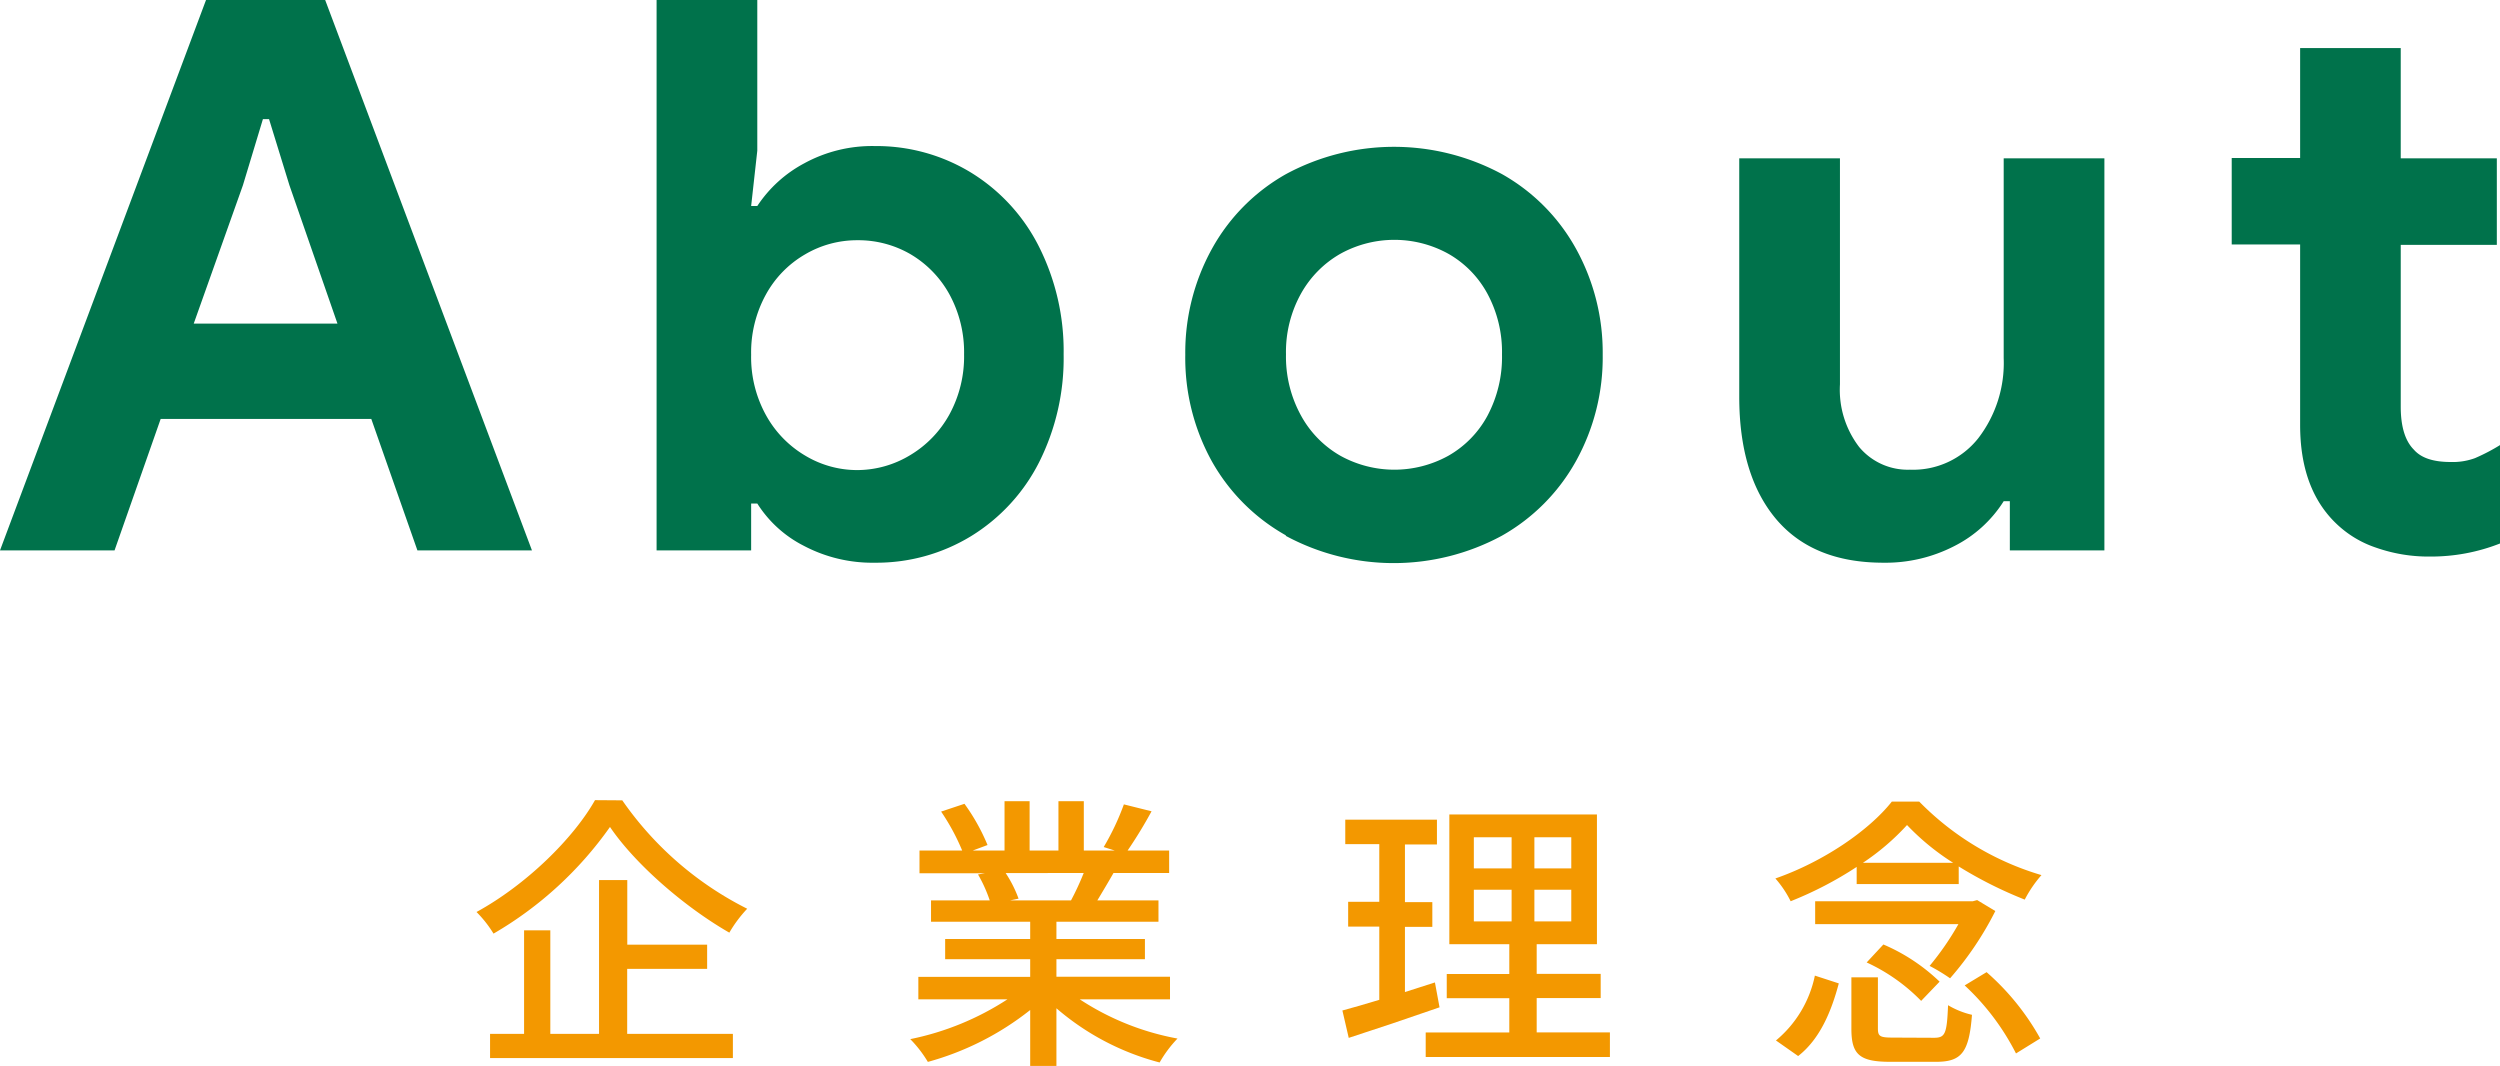
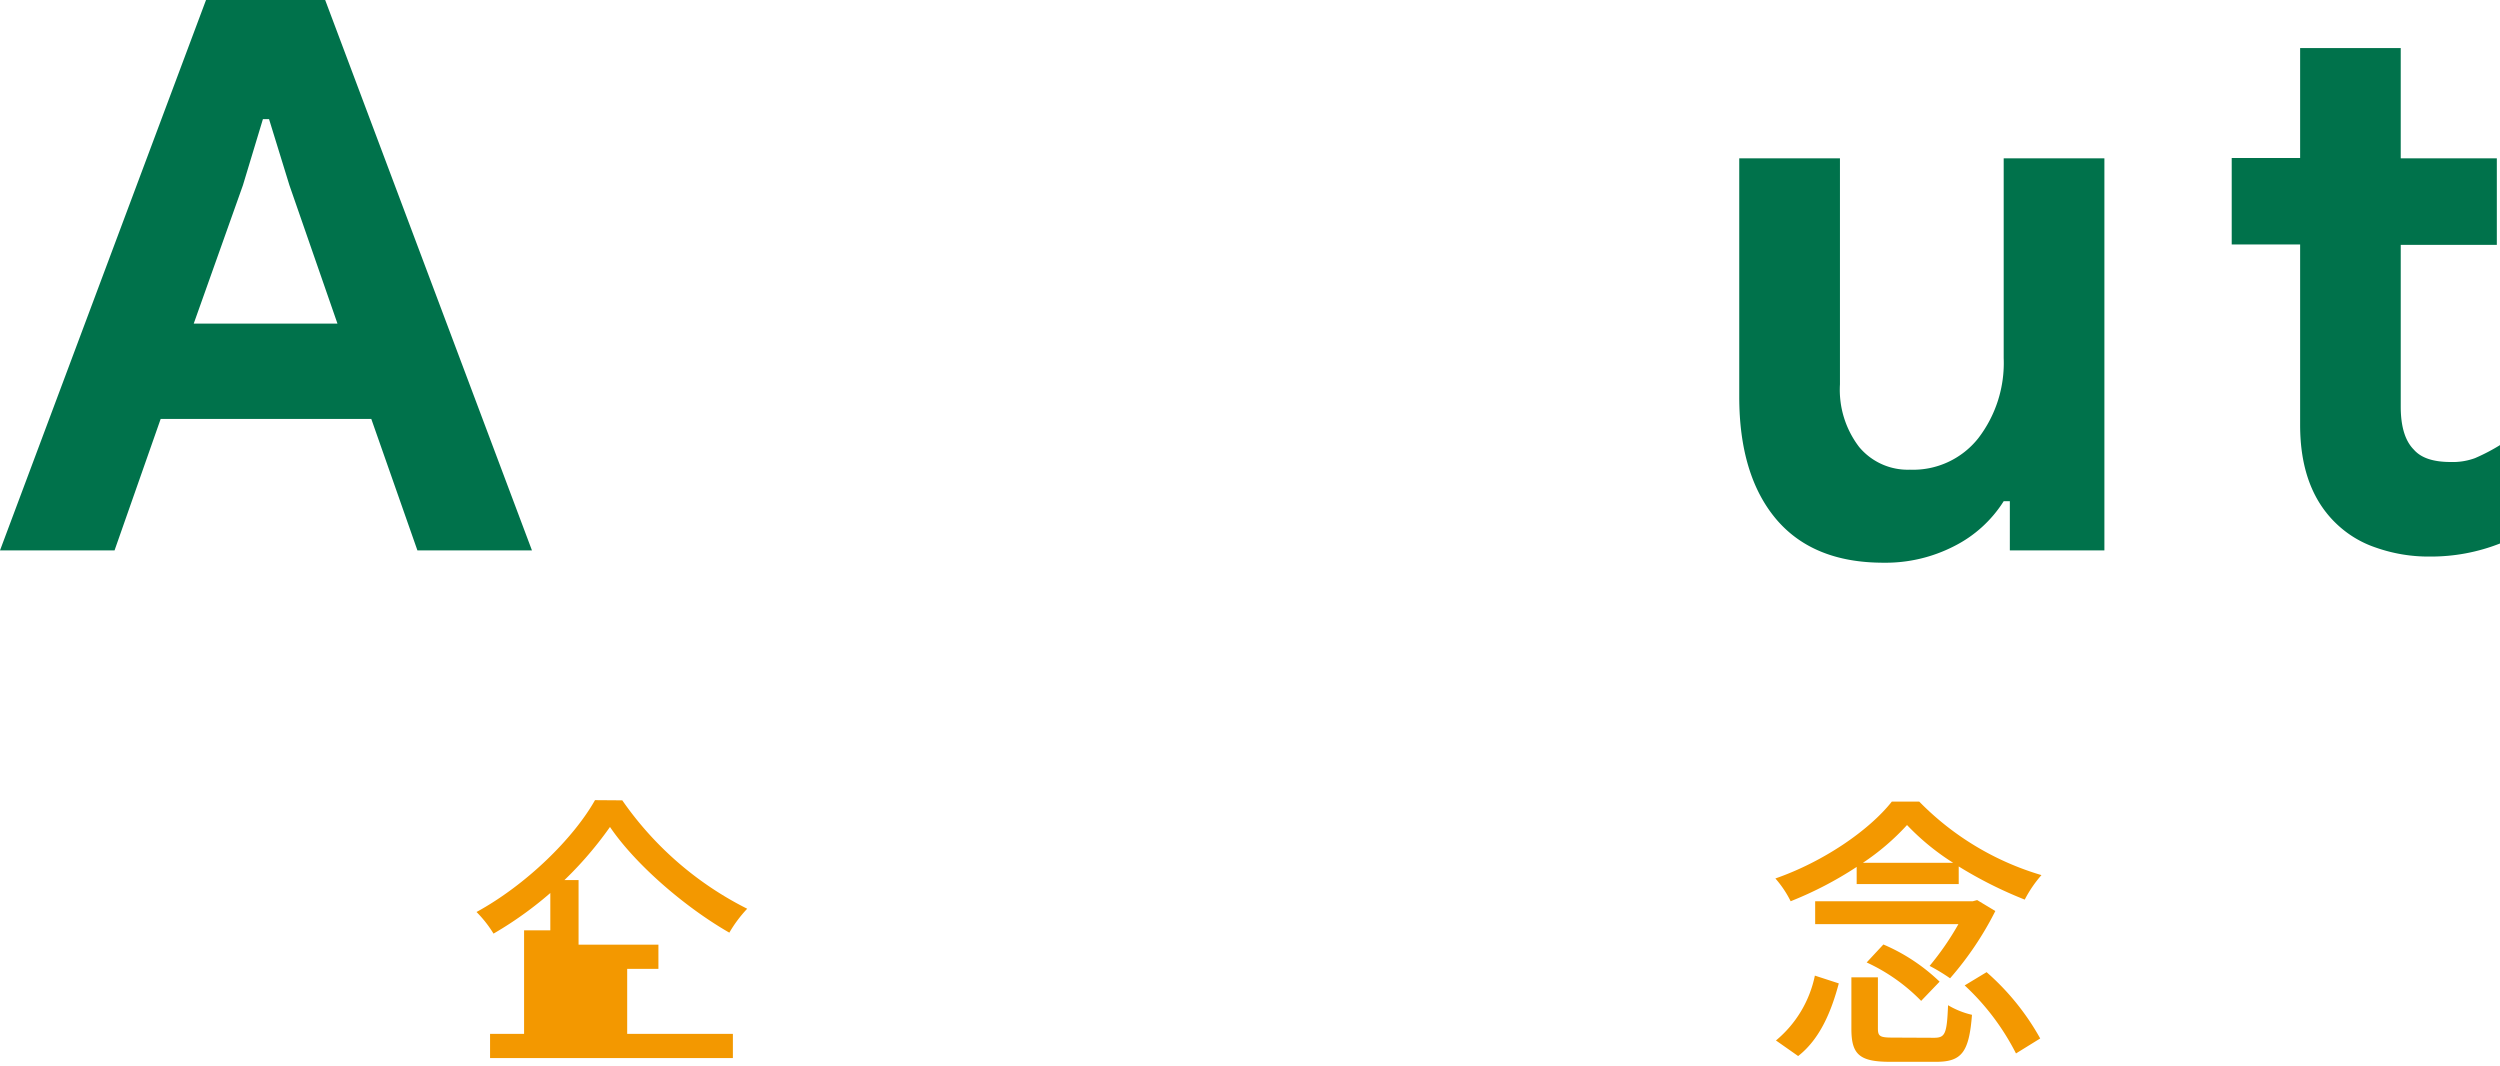
<svg xmlns="http://www.w3.org/2000/svg" viewBox="0 0 260.17 110.95">
  <defs>
    <style>.cls-1{fill:#00724b;}.cls-2{fill:#f39800;}</style>
  </defs>
  <g id="レイヤー_2" data-name="レイヤー 2">
    <g id="Menu">
      <path class="cls-1" d="M21.44,0h12.4L55.36,57.28H43.44L38.64,43.6H16.72l-4.8,13.68H0ZM35.12,33.68l-5-14.4L28,12.4h-.64l-2.08,6.88-5.12,14.4Z" />
-       <path class="cls-1" d="M83.65,56.8a12.32,12.32,0,0,1-4.84-4.4h-.64v4.88H68.33V0H78.81V15.68l-.64,5.76h.64A13.37,13.37,0,0,1,83.69,17a14.73,14.73,0,0,1,7.36-1.8,18.9,18.9,0,0,1,10,2.76,19.1,19.1,0,0,1,7.08,7.72,24.15,24.15,0,0,1,2.56,11.2,24.09,24.09,0,0,1-2.56,11.24,19.19,19.19,0,0,1-7.08,7.68,18.9,18.9,0,0,1-10,2.76A15.27,15.27,0,0,1,83.65,56.8Zm11.08-9.44a11.24,11.24,0,0,0,4.08-4.24,12.59,12.59,0,0,0,1.52-6.24,12.59,12.59,0,0,0-1.52-6.24,11,11,0,0,0-4.08-4.2A10.83,10.83,0,0,0,89.21,25a10.65,10.65,0,0,0-5.44,1.48,10.85,10.85,0,0,0-4.08,4.2,12.49,12.49,0,0,0-1.52,6.24,12.49,12.49,0,0,0,1.52,6.24,11.09,11.09,0,0,0,4.08,4.24,10.5,10.5,0,0,0,5.44,1.52A10.67,10.67,0,0,0,94.73,47.36Z" />
-       <path class="cls-1" d="M133.83,55.72A20.13,20.13,0,0,1,126.11,48a22.24,22.24,0,0,1-2.76-11.08,22.33,22.33,0,0,1,2.76-11,20,20,0,0,1,7.72-7.8,23.66,23.66,0,0,1,22.48,0,20,20,0,0,1,7.72,7.8,22.33,22.33,0,0,1,2.76,11A22.24,22.24,0,0,1,164,48a20.13,20.13,0,0,1-7.72,7.76,23.66,23.66,0,0,1-22.48,0Zm16.88-8.28a10.54,10.54,0,0,0,4.08-4.16,13,13,0,0,0,1.52-6.4,12.77,12.77,0,0,0-1.52-6.32,10.54,10.54,0,0,0-4.08-4.16,11.61,11.61,0,0,0-11.2,0,10.84,10.84,0,0,0-4.12,4.16,12.47,12.47,0,0,0-1.56,6.32,12.7,12.7,0,0,0,1.56,6.36,10.74,10.74,0,0,0,4.12,4.2,11.61,11.61,0,0,0,11.2,0Z" />
      <path class="cls-1" d="M184.82,54Q181,49.44,181,41.28V16.48h10.48V40a9.79,9.79,0,0,0,2,6.52,6.58,6.58,0,0,0,5.28,2.36,8.65,8.65,0,0,0,7.12-3.28,12.85,12.85,0,0,0,2.64-8.32V16.48H219v40.8h-9.84V52.16h-.64a13,13,0,0,1-5.16,4.68A15.61,15.61,0,0,1,196,58.56Q188.66,58.56,184.82,54Z" />
      <path class="cls-1" d="M247.29,57a11,11,0,0,1-4.17-2.52q-3.75-3.6-3.75-10.24V25.44h-7.12v-9h7.12V5h10.47V16.48h10v9h-10V42.32c0,2.08.46,3.57,1.37,4.48.74.85,2,1.28,3.83,1.28a6.72,6.72,0,0,0,2.52-.4,19.82,19.82,0,0,0,2.61-1.36V56.56a19.59,19.59,0,0,1-7.29,1.36A16.47,16.47,0,0,1,247.29,57Z" />
-       <path class="cls-2" d="M64.76,83.29a34.78,34.78,0,0,0,13,11.28,13.46,13.46,0,0,0-1.86,2.49c-4.65-2.67-9.78-7.11-12.42-11a38.44,38.44,0,0,1-12.12,11.1,12.14,12.14,0,0,0-1.77-2.25c5.16-2.82,10.08-7.65,12.33-11.64Zm.51,24.3h11v2.52H51v-2.52h3.54V96.82h2.73v10.77h5.07v-16h2.94v6.72h8.31v2.52H65.27Z" />
-       <path class="cls-2" d="M112.37,104a27.55,27.55,0,0,0,10.17,4.08,12.53,12.53,0,0,0-1.86,2.49,26.76,26.76,0,0,1-10.74-5.64v6h-2.73v-5.82a29.8,29.8,0,0,1-10.65,5.4,12.52,12.52,0,0,0-1.83-2.37A29.11,29.11,0,0,0,104.84,104H95.57v-2.34h11.64V99.82H98.36v-2.1h8.85v-1.8H96.89V93.7H103A14.86,14.86,0,0,0,101.78,91l.72-.12H95.69V88.51h4.44a22.49,22.49,0,0,0-2.19-4.05l2.43-.81a20.85,20.85,0,0,1,2.4,4.29l-1.53.57h3.3V83.38h2.61v5.13h3V83.38h2.64v5.13H116l-1.14-.36a26.15,26.15,0,0,0,2.1-4.44l2.88.72a46.94,46.94,0,0,1-2.49,4.08h4.32v2.34h-5.79c-.57,1-1.17,2-1.68,2.85h6.36v2.22H109.94v1.8h9.21v2.1h-9.21v1.83h11.82V104Zm-7.71-13.14A12.62,12.62,0,0,1,106,93.52l-.87.18h6.33a28,28,0,0,0,1.32-2.85Z" />
-       <path class="cls-2" d="M149.81,104.83c-3.27,1.14-6.75,2.31-9.45,3.18l-.66-2.85c1.08-.3,2.4-.66,3.84-1.11V96.43H140.3V93.85h3.24v-6H140V85.3h9.54v2.58h-3.33v6h2.85v2.58h-2.85v6.78c1-.33,2.1-.66,3.12-1Zm17.73,2.61V110H148.37v-2.55h8.7v-3.57h-6.51v-2.52h6.51V98.26h-6.24V84.76h15.36v13.5h-6.27v3.09h6.66v2.52h-6.66v3.57ZM153.38,90.37h3.93V87.13h-3.93Zm0,5.52h3.93v-3.3h-3.93Zm10.14-8.76h-3.84v3.24h3.84Zm0,5.46h-3.84v3.3h3.84Z" />
+       <path class="cls-2" d="M64.76,83.29a34.78,34.78,0,0,0,13,11.28,13.46,13.46,0,0,0-1.86,2.49c-4.65-2.67-9.78-7.11-12.42-11a38.44,38.44,0,0,1-12.12,11.1,12.14,12.14,0,0,0-1.77-2.25c5.16-2.82,10.08-7.65,12.33-11.64Zm.51,24.3h11v2.52H51v-2.52h3.54V96.82h2.73v10.77v-16h2.94v6.72h8.31v2.52H65.27Z" />
      <path class="cls-2" d="M193.22,90.22a38.24,38.24,0,0,1-6.87,3.57,10.93,10.93,0,0,0-1.59-2.37c5-1.74,9.75-5,12.12-8h2.85a29.49,29.49,0,0,0,12.72,7.65,12.8,12.8,0,0,0-1.74,2.55,43.28,43.28,0,0,1-6.87-3.45V92H193.22Zm-8.4,18.06a11.87,11.87,0,0,0,4.05-6.75l2.49.81c-.75,2.82-1.92,5.76-4.23,7.56Zm22.83-13.47a33.58,33.58,0,0,1-4.71,7,19.15,19.15,0,0,0-2.13-1.29,29.27,29.27,0,0,0,3-4.35H188.9V93.79h16.41l.45-.12ZM201.26,108c1.17,0,1.35-.39,1.47-3.39a8.7,8.7,0,0,0,2.49,1c-.3,3.9-1.08,4.89-3.72,4.89h-4.83c-3.21,0-4-.81-4-3.45v-5.34h2.76v5.34c0,.81.24.93,1.56.93Zm2-18.21a25.13,25.13,0,0,1-4.8-3.93,24.77,24.77,0,0,1-4.59,3.93ZM196,98.29a19.47,19.47,0,0,1,5.85,3.87l-1.92,2a19,19,0,0,0-5.67-4Zm10.74,2.88a25.77,25.77,0,0,1,5.58,6.9l-2.52,1.56a25.23,25.23,0,0,0-5.34-7.08Z" />
    </g>
  </g>
</svg>